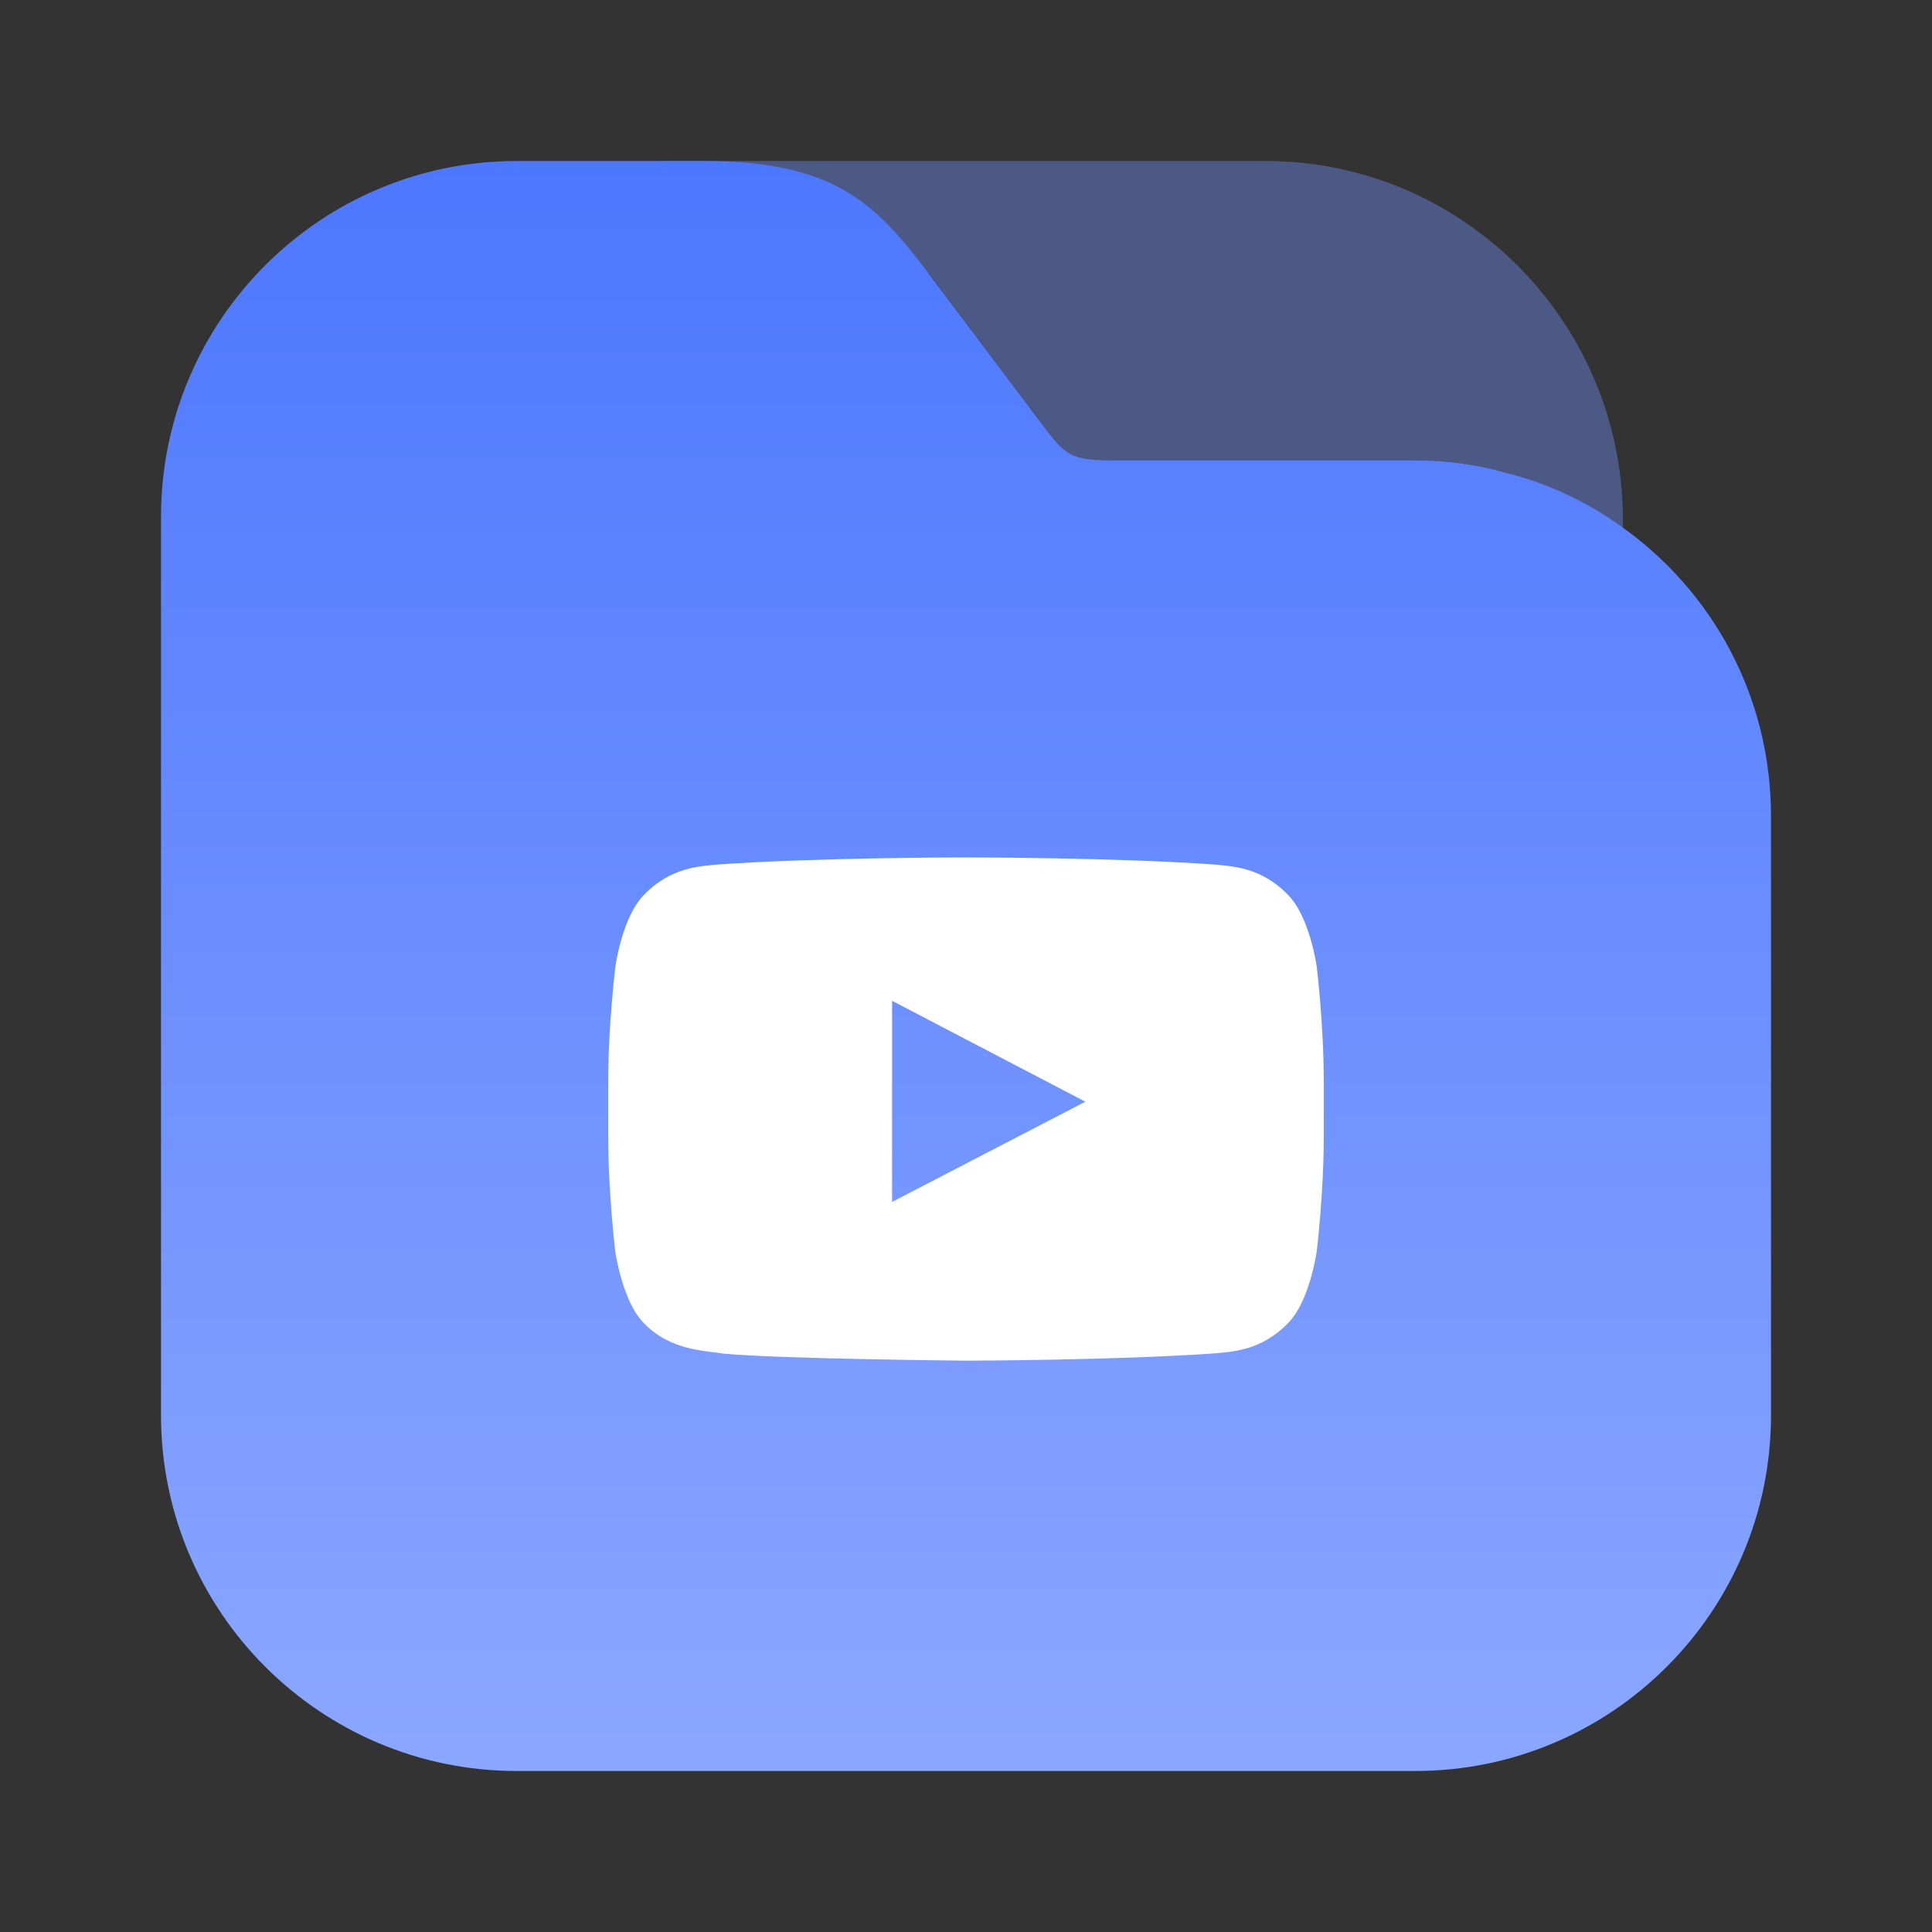
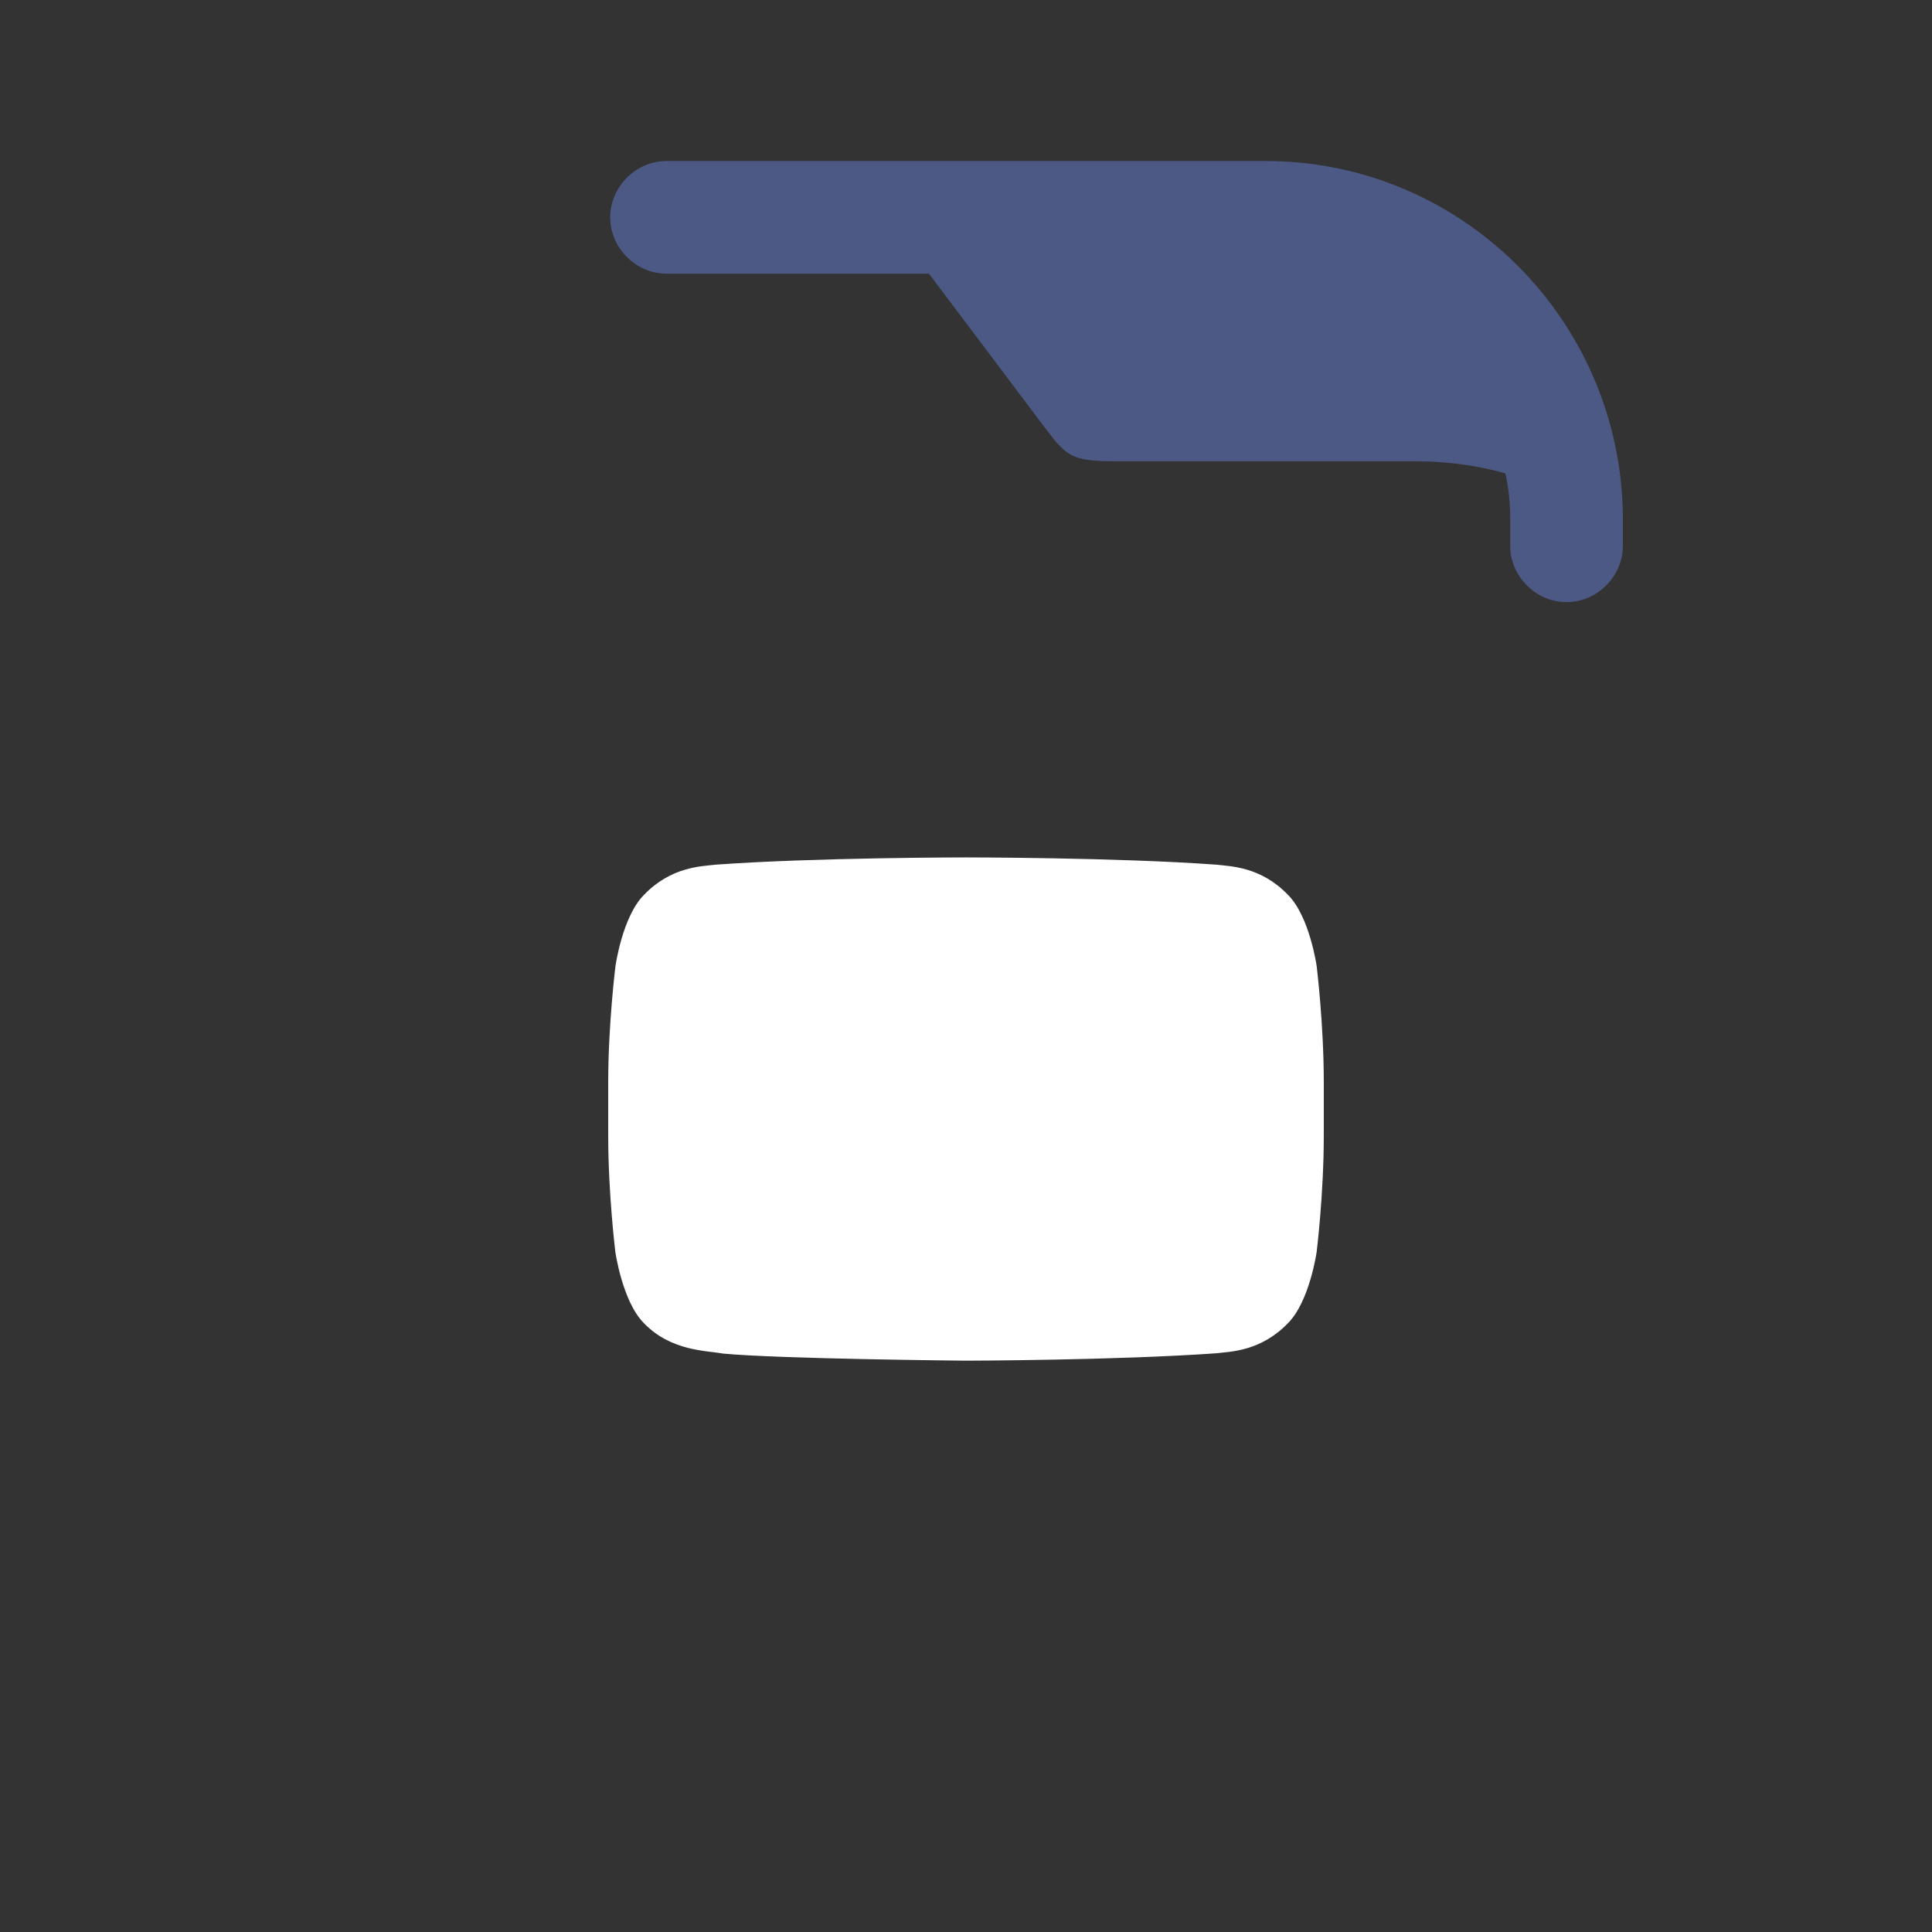
<svg xmlns="http://www.w3.org/2000/svg" width="54" height="54" viewBox="0 0 54 54" fill="none">
  <rect x="0" y="0" width="54" height="54" fill="#333333" stroke="none" />
  <path opacity="0.4" d="M35.37 4.5H18.63C17.775 4.5 17.055 5.22 17.055 6.075C17.055 6.93 17.775 7.65 18.63 7.65H25.965L29.115 11.835C29.812 12.758 29.902 12.893 31.207 12.893H39.577C40.432 12.893 41.265 13.005 42.075 13.23C42.165 13.635 42.21 14.04 42.21 14.467V15.255C42.21 16.11 42.93 16.83 43.785 16.83C44.64 16.83 45.36 16.11 45.36 15.255V14.445C45.315 8.955 40.86 4.5 35.37 4.5Z" fill="#7491FF" />
-   <path d="M45.315 14.715C44.347 14.018 43.245 13.5 42.053 13.207C41.265 12.982 40.41 12.87 39.555 12.87H31.185C29.88 12.87 29.79 12.735 29.093 11.812L25.942 7.628C24.48 5.692 23.332 4.5 19.665 4.5H14.445C8.955 4.5 4.5 8.955 4.5 14.445V39.555C4.5 45.045 8.955 49.5 14.445 49.5H39.555C45.045 49.5 49.5 45.045 49.5 39.555V22.815C49.5 19.462 47.858 16.515 45.315 14.715Z" fill="url(#paint0_linear_1661_21556)" />
-   <path d="M36.801 27C36.801 27 36.605 25.621 36.004 25.016C35.242 24.219 34.391 24.215 34 24.168C31.203 23.965 27.004 23.965 27.004 23.965H26.996C26.996 23.965 22.797 23.965 20 24.168C19.609 24.215 18.758 24.219 17.996 25.016C17.395 25.621 17.203 27 17.203 27C17.203 27 17 28.621 17 30.238V31.754C17 33.371 17.199 34.992 17.199 34.992C17.199 34.992 17.395 36.371 17.992 36.977C18.754 37.773 19.754 37.746 20.199 37.832C21.801 37.984 27 38.031 27 38.031C27 38.031 31.203 38.023 34 37.824C34.391 37.777 35.242 37.773 36.004 36.977C36.605 36.371 36.801 34.992 36.801 34.992C36.801 34.992 37 33.375 37 31.754V30.238C37 28.621 36.801 27 36.801 27ZM24.934 33.594V27.973L30.336 30.793L24.934 33.594Z" fill="white" />
+   <path d="M36.801 27C36.801 27 36.605 25.621 36.004 25.016C35.242 24.219 34.391 24.215 34 24.168C31.203 23.965 27.004 23.965 27.004 23.965H26.996C26.996 23.965 22.797 23.965 20 24.168C19.609 24.215 18.758 24.219 17.996 25.016C17.395 25.621 17.203 27 17.203 27C17.203 27 17 28.621 17 30.238V31.754C17 33.371 17.199 34.992 17.199 34.992C17.199 34.992 17.395 36.371 17.992 36.977C18.754 37.773 19.754 37.746 20.199 37.832C21.801 37.984 27 38.031 27 38.031C27 38.031 31.203 38.023 34 37.824C34.391 37.777 35.242 37.773 36.004 36.977C36.605 36.371 36.801 34.992 36.801 34.992C36.801 34.992 37 33.375 37 31.754V30.238C37 28.621 36.801 27 36.801 27ZM24.934 33.594V27.973L24.934 33.594Z" fill="white" />
  <defs>
    <linearGradient id="paint0_linear_1661_21556" x1="27" y1="4.5" x2="27" y2="49.5" gradientUnits="userSpaceOnUse">
      <stop stop-color="#4C77FF" />
      <stop offset="1" stop-color="#8BA7FF" />
    </linearGradient>
  </defs>
</svg>